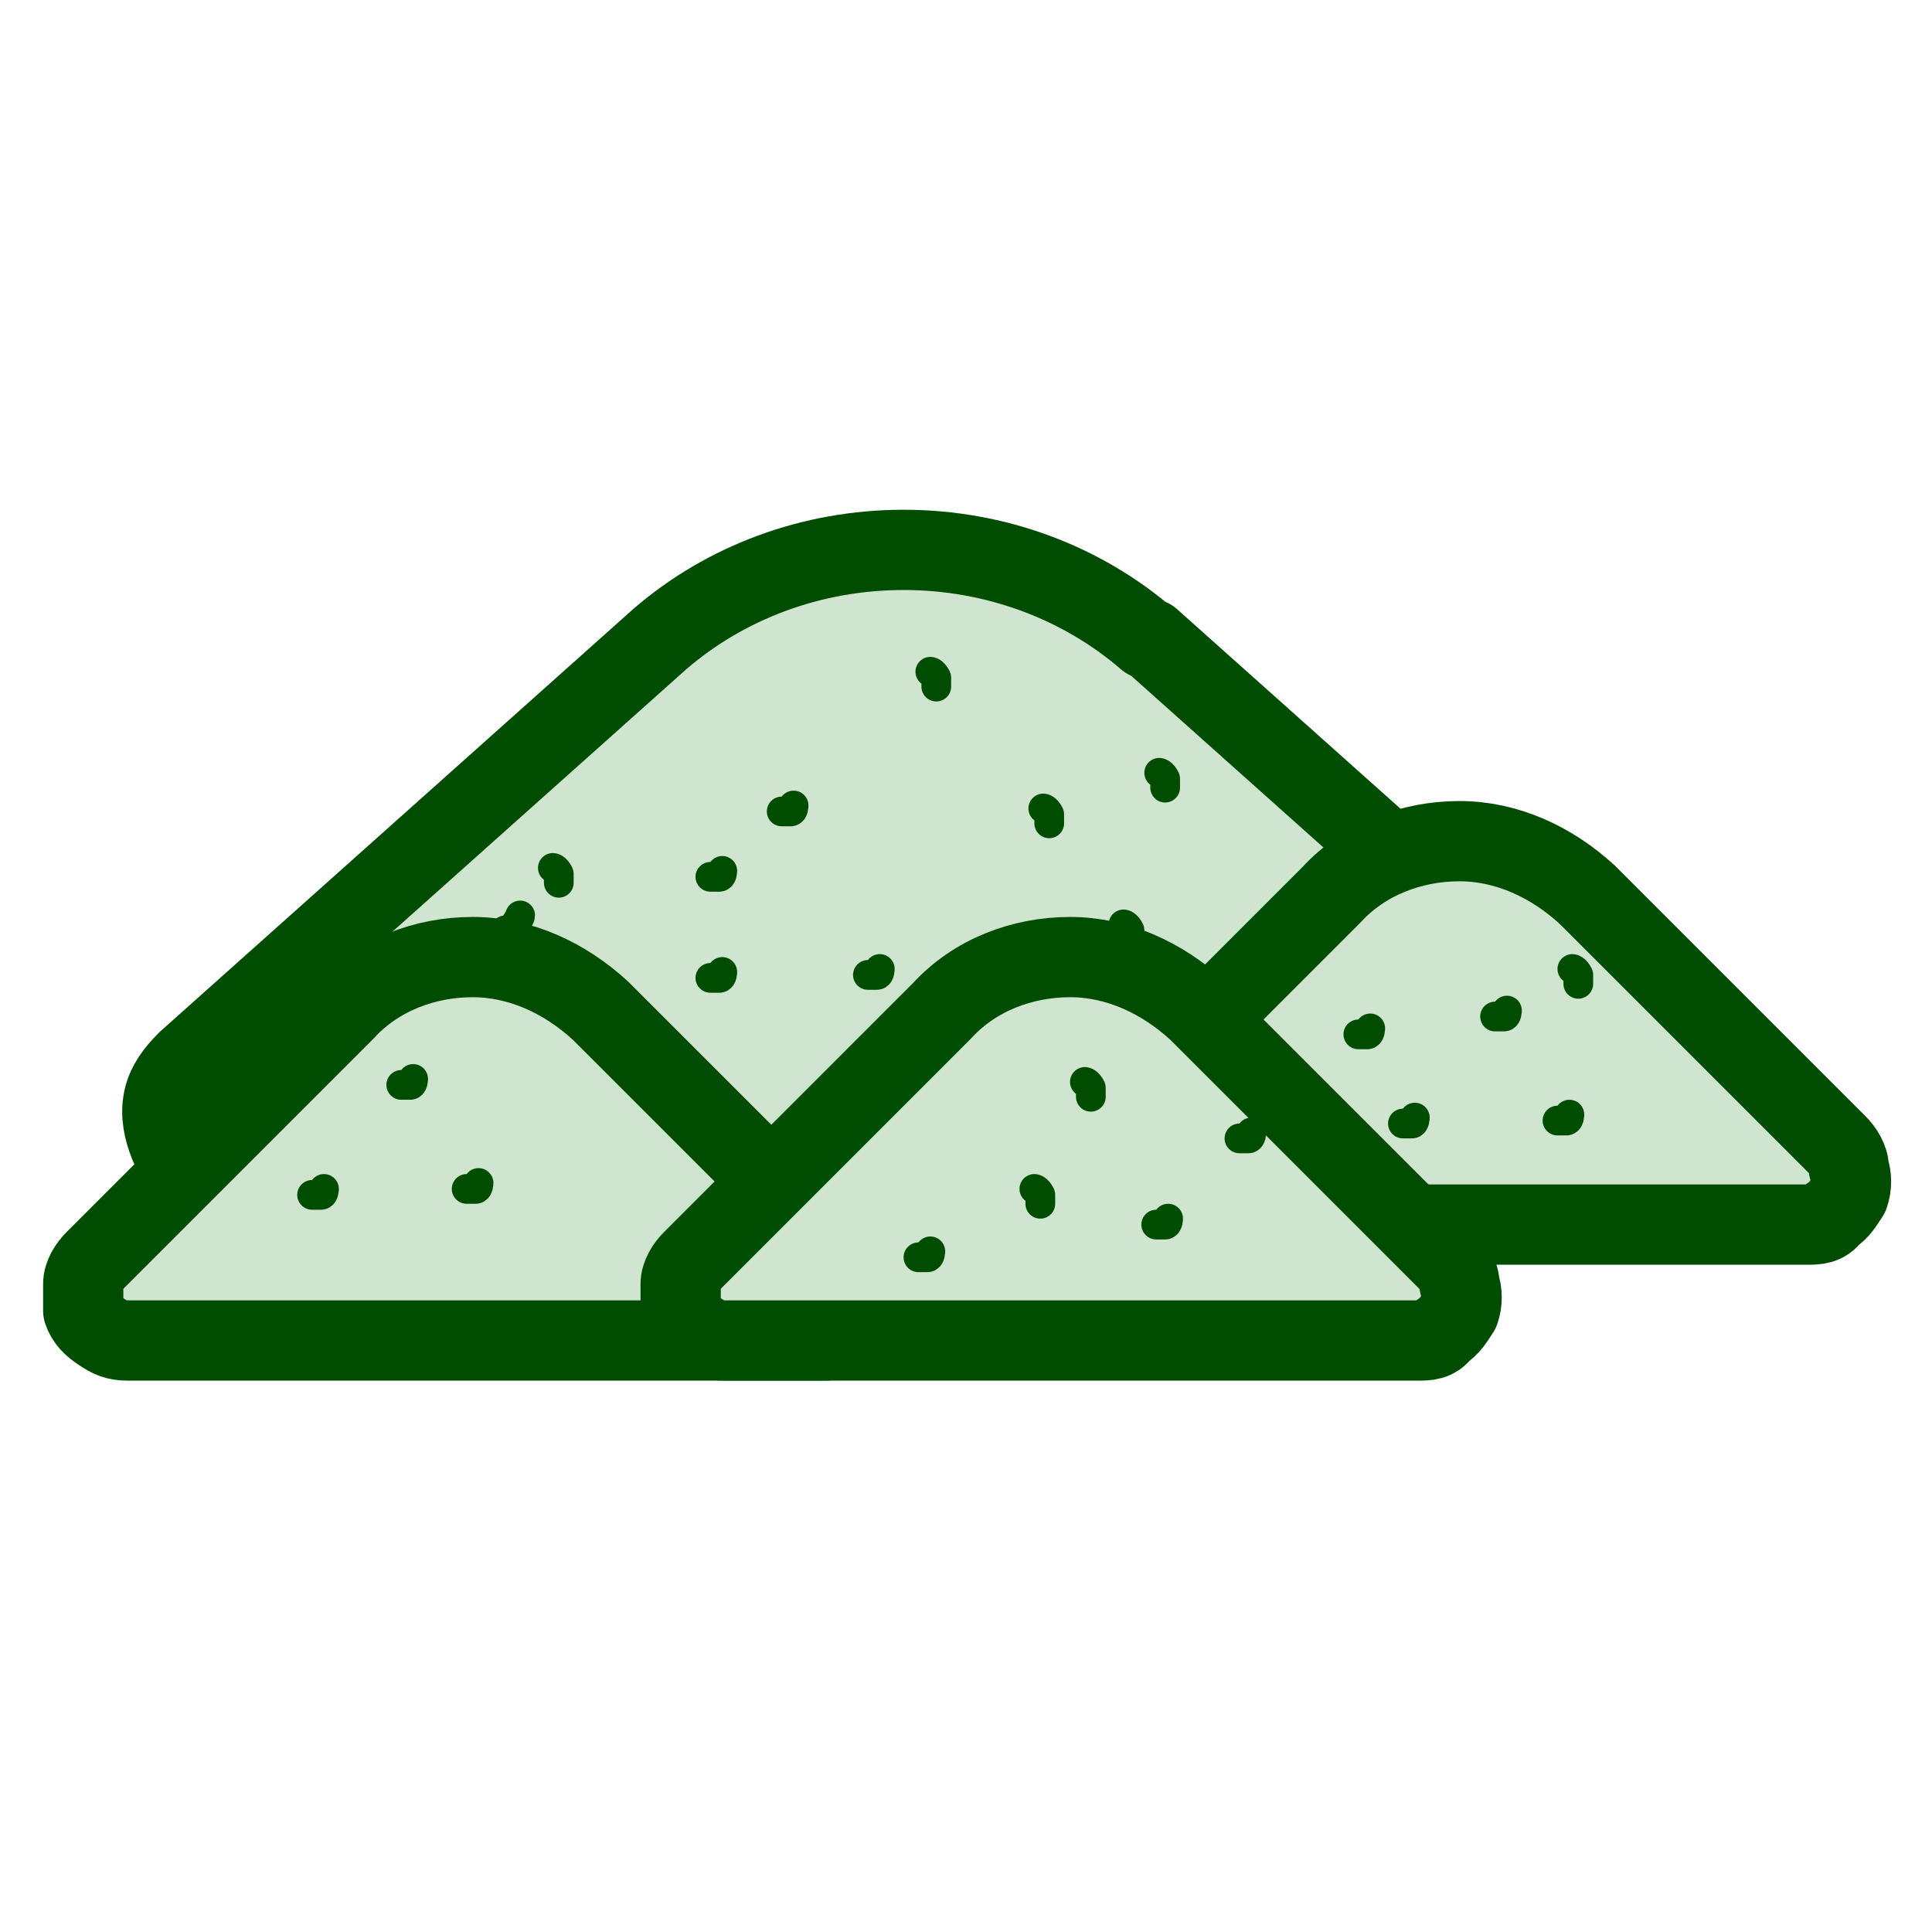
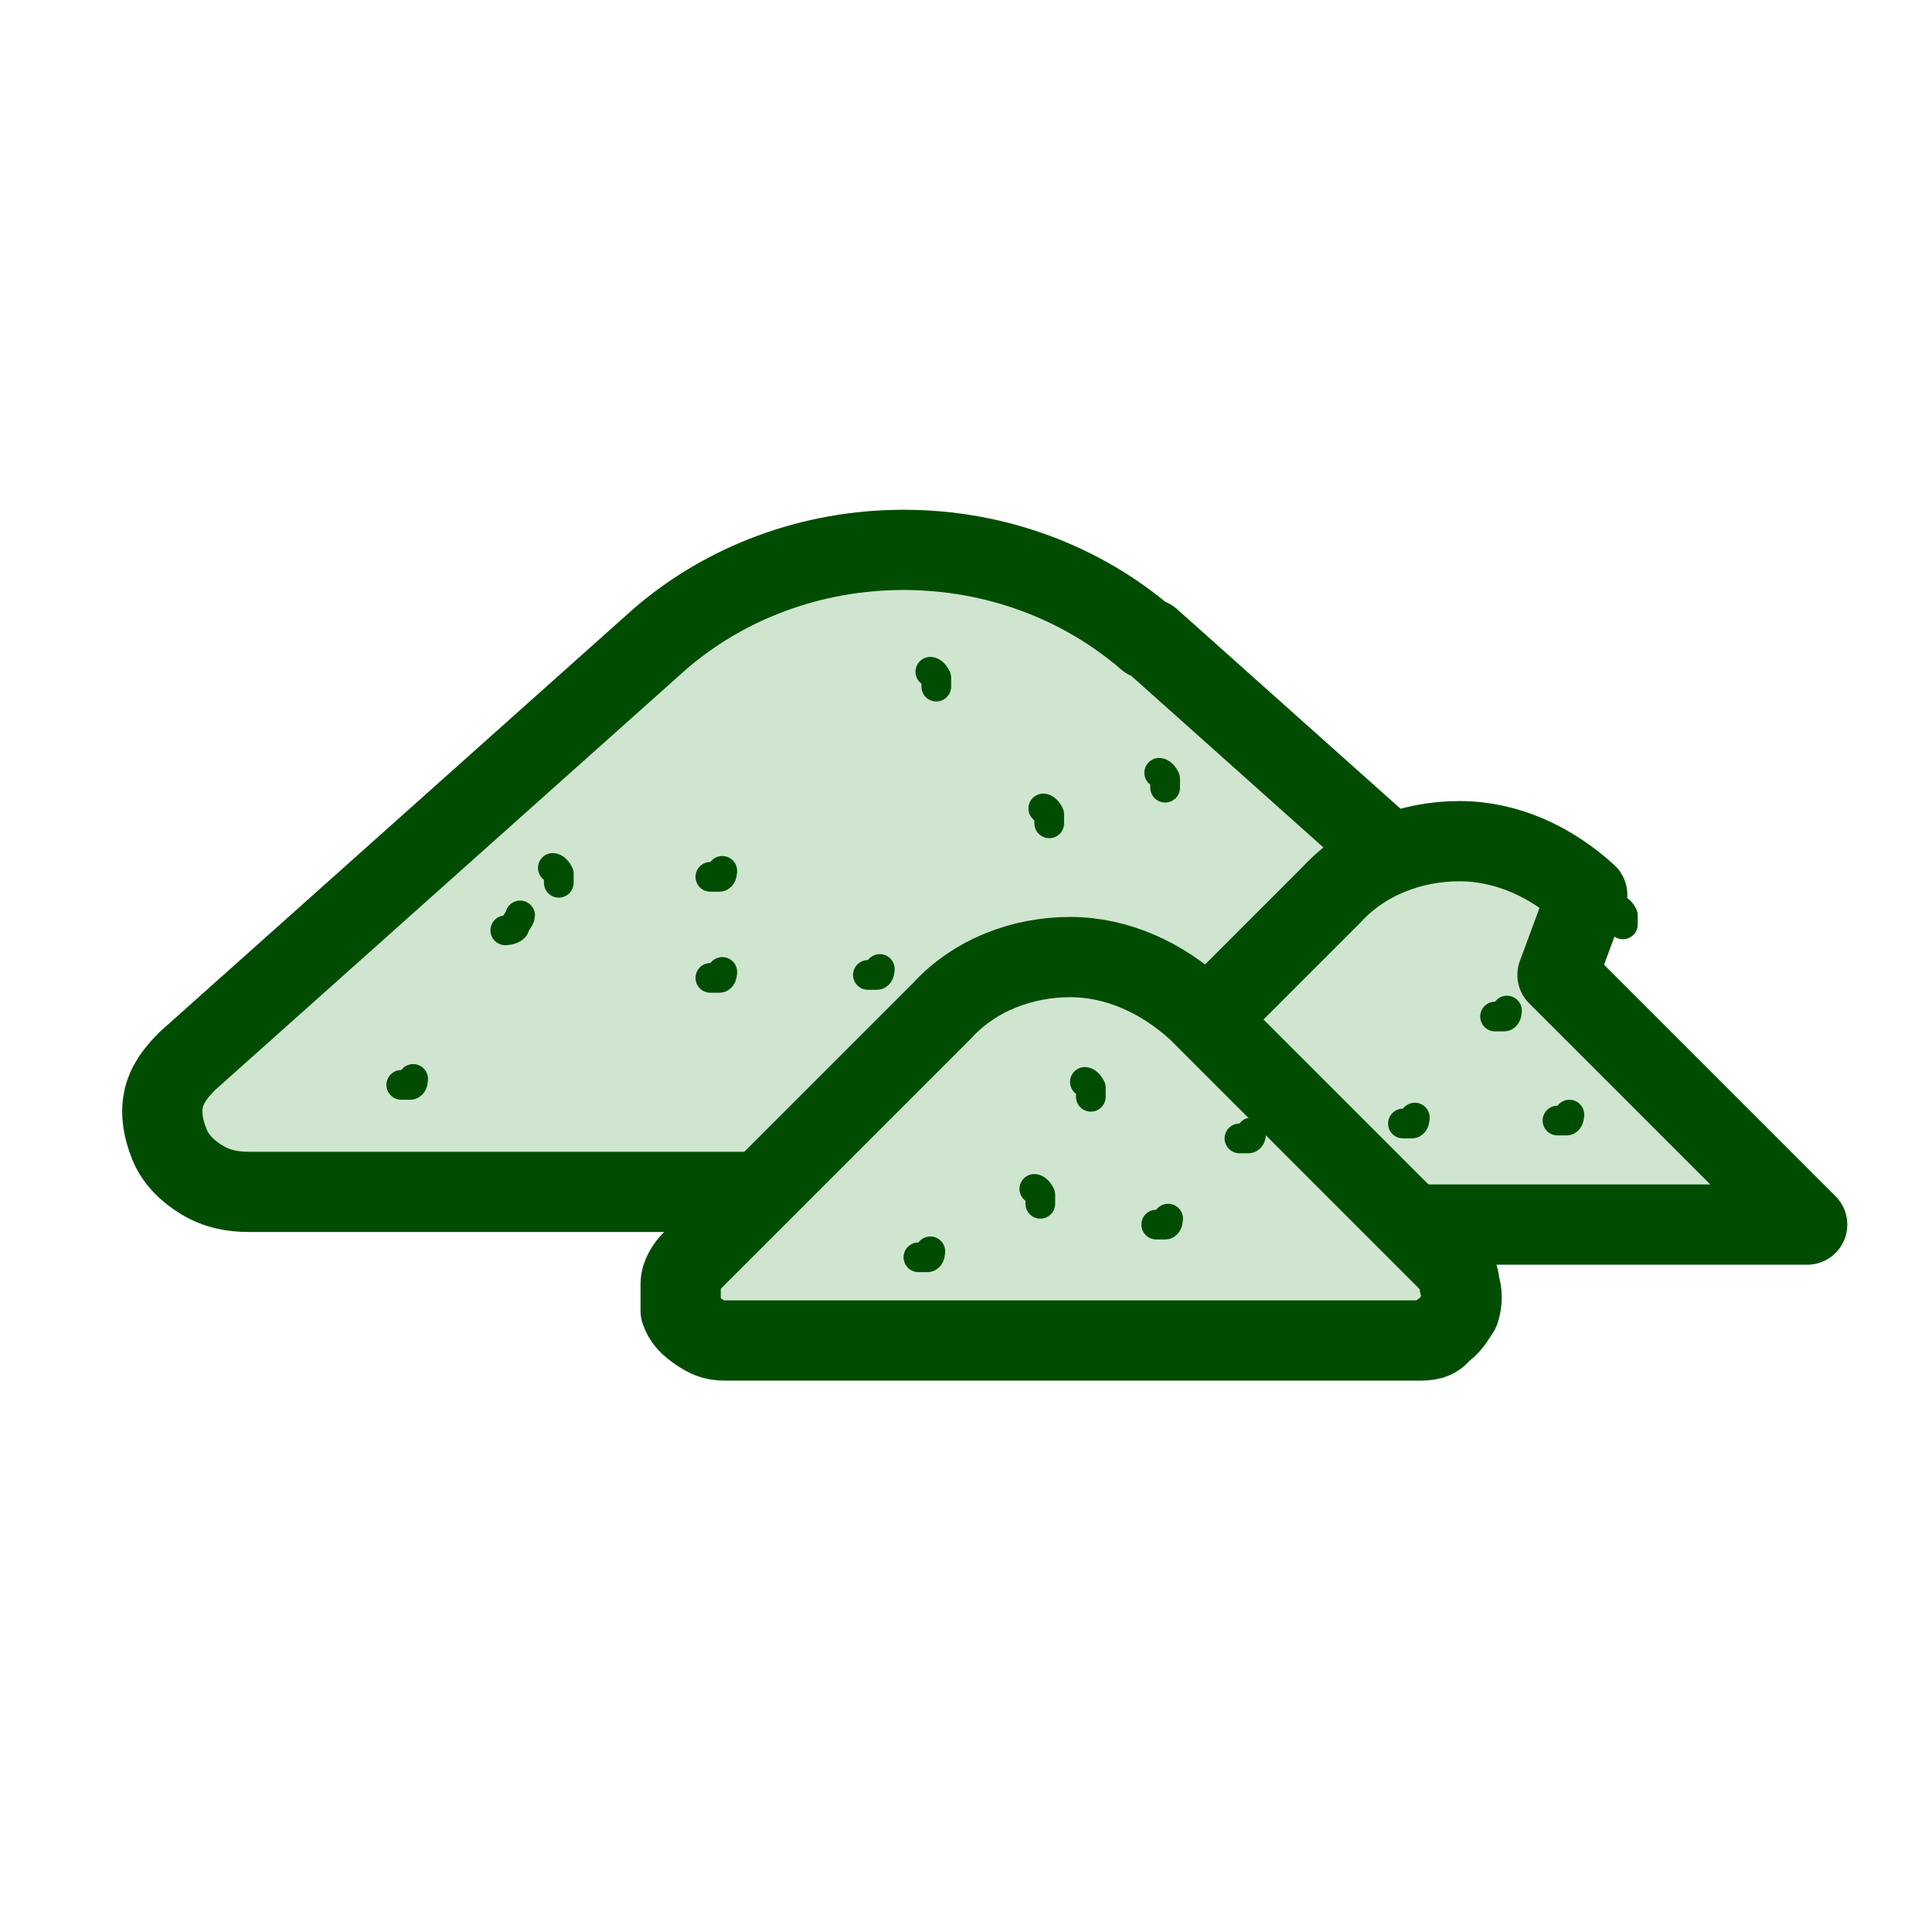
<svg xmlns="http://www.w3.org/2000/svg" id="Layer_1" data-name="Layer 1" version="1.1" viewBox="0 0 65 65">
  <defs>
    <style>
      .cls-1 {
        fill: none;
      }

      .cls-1, .cls-2 {
        stroke: #004d01;
        stroke-linecap: round;
        stroke-linejoin: round;
      }

      .cls-2 {
        fill: #cfe5cf;
        stroke-width: 2.7px;
      }
    </style>
  </defs>
  <path class="cls-2" d="M38.6,21.5c-2.2-1.9-5.1-3-8.2-3s-6,1.1-8.2,3l-15.9,14.2c-.4.4-.7.8-.8,1.3-.1.5,0,1,.2,1.5.2.5.6.9,1.1,1.2.5.3,1,.4,1.6.4h44.1c.6,0,1.1-.2,1.6-.4.5-.3.8-.7,1.1-1.2.2-.5.3-1,.2-1.5-.1-.5-.4-1-.8-1.3l-15.9-14.2Z" />
-   <path class="cls-2" d="M20.2,34c-1.2-1.1-2.7-1.8-4.3-1.8s-3.2.6-4.3,1.8l-8.4,8.4c-.2.2-.4.5-.4.8,0,.3,0,.6,0,.9.1.3.3.5.6.7.3.2.5.3.9.3h23.3c.3,0,.6,0,.8-.3.3-.2.4-.4.6-.7.1-.3.1-.6,0-.9,0-.3-.2-.6-.4-.8l-8.4-8.4Z" />
-   <path class="cls-2" d="M53.4,30.1c-1.2-1.1-2.7-1.8-4.3-1.8s-3.2.6-4.3,1.8l-8.4,8.4c-.2.2-.4.5-.4.8,0,.3,0,.6,0,.9.1.3.3.5.6.7.3.2.5.3.9.3h23.3c.3,0,.6,0,.8-.3.3-.2.4-.4.6-.7.1-.3.1-.6,0-.9,0-.3-.2-.6-.4-.8l-8.4-8.4Z" />
+   <path class="cls-2" d="M53.4,30.1c-1.2-1.1-2.7-1.8-4.3-1.8s-3.2.6-4.3,1.8l-8.4,8.4c-.2.2-.4.5-.4.8,0,.3,0,.6,0,.9.1.3.3.5.6.7.3.2.5.3.9.3h23.3l-8.4-8.4Z" />
  <path class="cls-2" d="M40.3,34c-1.2-1.1-2.7-1.8-4.3-1.8s-3.2.6-4.3,1.8l-8.4,8.4c-.2.2-.4.5-.4.8,0,.3,0,.6,0,.9.1.3.3.5.6.7.3.2.5.3.9.3h23.3c.3,0,.6,0,.8-.3.3-.2.4-.4.6-.7.1-.3.1-.6,0-.9,0-.3-.2-.6-.4-.8l-8.4-8.4Z" />
-   <path class="cls-1" d="M26.7,27.1c0,0,0,.2-.1.2,0,0-.2,0-.3,0" />
  <path class="cls-1" d="M10.9,40c0,0,0,.2-.1.2,0,0-.2,0-.3,0" />
  <path class="cls-1" d="M16.1,39.8c0,0,0,.2-.1.2,0,0-.2,0-.3,0" />
  <path class="cls-1" d="M13.9,36.3c0,0,0,.2-.1.2,0,0-.2,0-.3,0" />
  <path class="cls-1" d="M24.3,32.7c0,0,0,.2-.1.2,0,0-.2,0-.3,0" />
  <path class="cls-1" d="M29.6,32.6c0,0,0,.2-.1.2,0,0-.2,0-.3,0" />
  <path class="cls-1" d="M31.3,22.6c0,0,.1,0,.2.2,0,0,0,.2,0,.3" />
-   <path class="cls-1" d="M37.8,31.1c0,0,.1,0,.2.2,0,0,0,.2,0,.3" />
  <path class="cls-1" d="M39,26c0,0,.1,0,.2.2,0,0,0,.2,0,.3" />
  <path class="cls-1" d="M35.1,27.2c0,0,.1,0,.2.2,0,0,0,.2,0,.3" />
  <path class="cls-1" d="M18.6,29.2c0,0,.1,0,.2.2,0,0,0,.2,0,.3" />
  <path class="cls-1" d="M39.3,41c0,0,0,.2-.1.2,0,0-.2,0-.3,0" />
-   <path class="cls-1" d="M46.1,34.6c0,0,0,.2-.1.2,0,0-.2,0-.3,0" />
  <path class="cls-1" d="M36.5,36.4c0,0,.1,0,.2.2,0,0,0,.2,0,.3" />
  <path class="cls-1" d="M54.4,30.6c0,0,.1,0,.2.2,0,0,0,.2,0,.3" />
  <path class="cls-1" d="M17,31.3c0,0,.2,0,.3-.1,0-.1.2-.3.2-.4" />
  <path class="cls-1" d="M31.3,42.1c0,0,0,.2-.1.2,0,0-.2,0-.3,0" />
  <path class="cls-1" d="M42.1,38.1c0,0,0,.2-.1.2,0,0-.2,0-.3,0" />
  <path class="cls-1" d="M34.8,40c0,0,.1,0,.2.2,0,0,0,.2,0,.3" />
  <path class="cls-1" d="M52.9,32.6c0,0,.1,0,.2.2,0,0,0,.2,0,.3" />
  <path class="cls-1" d="M24.3,29.3c0,0,0,.2-.1.2,0,0-.2,0-.3,0" />
  <path class="cls-1" d="M47.6,37.6c0,0,0,.2-.1.2,0,0-.2,0-.3,0" />
  <path class="cls-1" d="M52.8,37.5c0,0,0,.2-.1.2,0,0-.2,0-.3,0" />
  <path class="cls-1" d="M50.7,34c0,0,0,.2-.1.2,0,0-.2,0-.3,0" />
</svg>